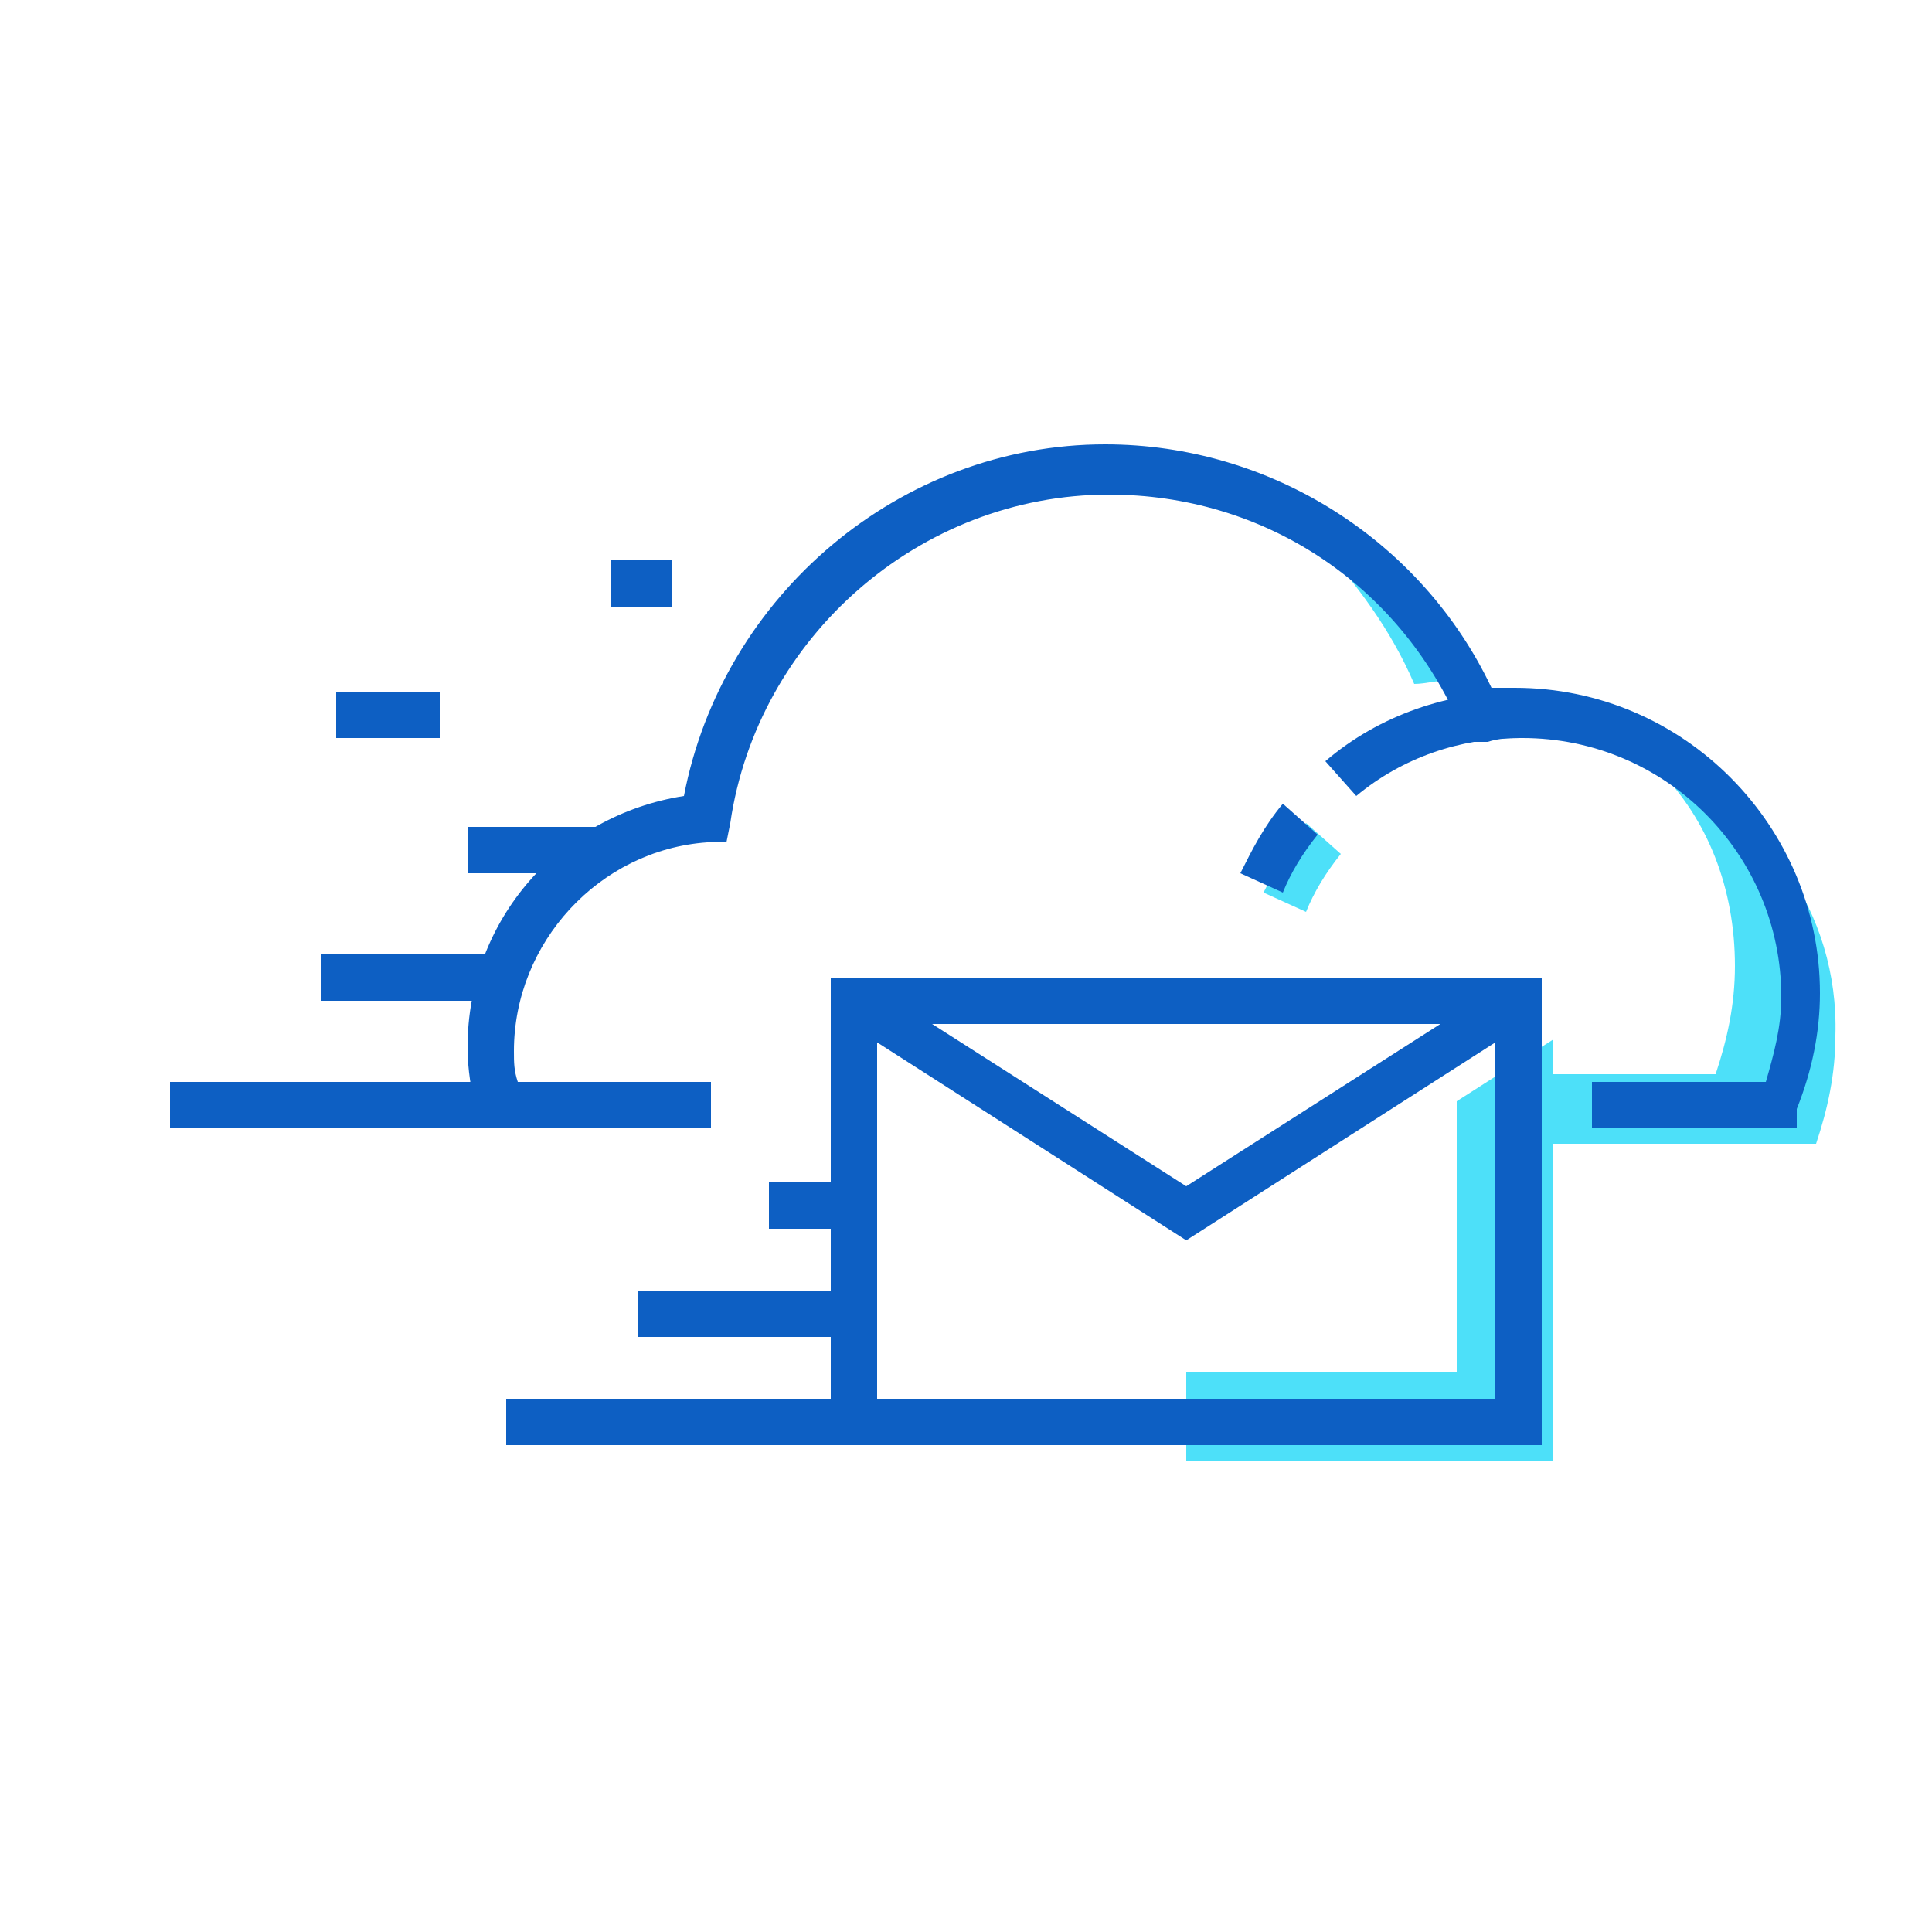
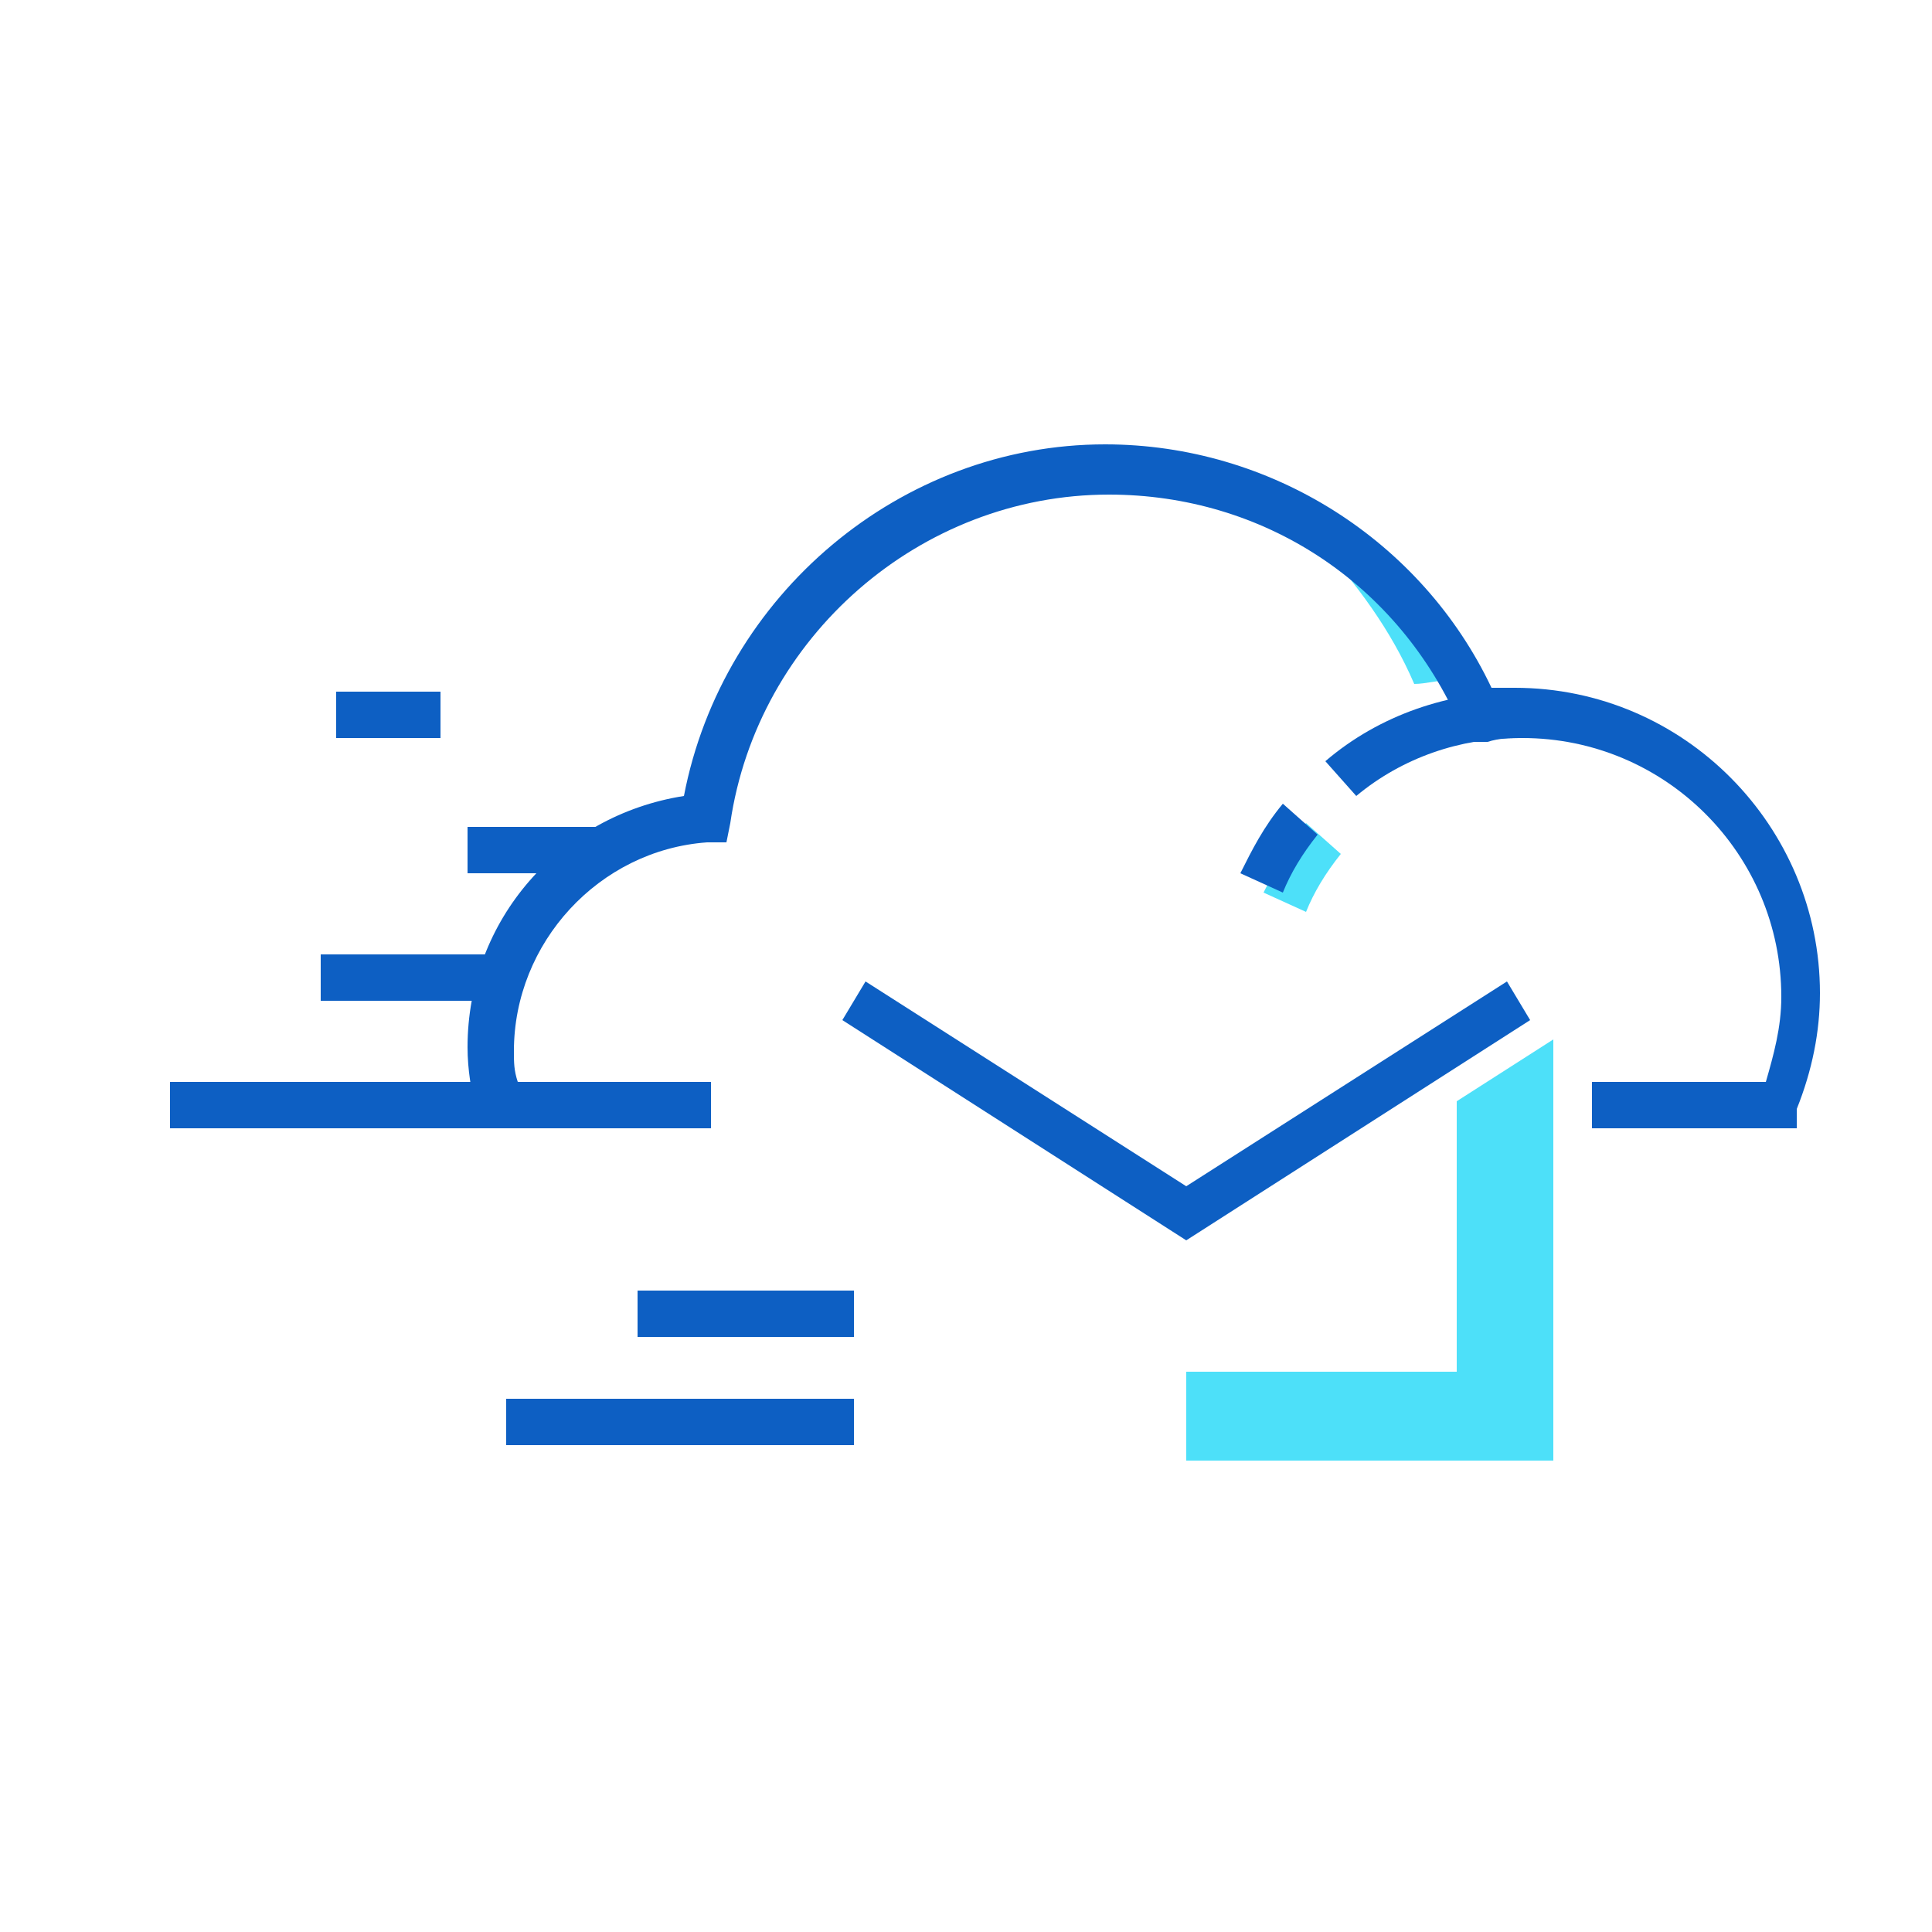
<svg xmlns="http://www.w3.org/2000/svg" width="50px" height="50px" viewBox="0 0 50 50" id="Message_And_Communication_Icons" style="enable-background:new 0 0 50 50;" version="1.1" xml:space="preserve">
  <g>
    <g>
      <g>
        <g>
          <g>
            <path d="M35.1,20.6l-0.8-0.9c1.4-1.2,3.2-1.8,5-1.8v1.2C37.8,19.1,36.3,19.6,35.1,20.6z" style="fill:#0D5FC3;" />
          </g>
        </g>
        <g>
          <g>
-             <path d="M33.8,23.6l-1.1-0.5c0.3-0.6,0.6-1.2,1.1-1.8l0.9,0.8C34.3,22.6,34,23.1,33.8,23.6z" style="fill:#4DE0F9;" />
+             <path d="M33.8,23.6l-1.1-0.5c0.3-0.6,0.6-1.2,1.1-1.8l0.9,0.8C34.3,22.6,34,23.1,33.8,23.6" style="fill:#4DE0F9;" />
          </g>
        </g>
        <g>
          <g>
            <path d="M33.2,23.1l-1.1-0.5c0.3-0.6,0.6-1.2,1.1-1.8l0.9,0.8C33.7,22.1,33.4,22.6,33.2,23.1z" style="fill:#0D5FC3;" />
          </g>
        </g>
        <g>
          <g>
            <g>
              <path d="M36.6,17.7c0.3,0,0.6-0.1,1-0.1c0.2,0,0.5,0,0.7,0c-1.1-1.6-2.5-2.8-4.2-3.6        C35.1,15.1,36,16.3,36.6,17.7z" style="fill:#4DE0F9;" />
            </g>
          </g>
          <g>
            <g>
-               <path d="M42.9,19.9c1.3,1.3,2,3.1,2,5.1c0,1-0.2,1.9-0.5,2.8h-5.1c0,0.1,0,0.2,0,0.4        c0,0.5,0.1,1,0.2,1.4H47c0.3-0.9,0.5-1.8,0.5-2.8C47.6,23.6,45.6,20.9,42.9,19.9z" style="fill:#4DE0F9;" />
-             </g>
+               </g>
          </g>
        </g>
        <g>
          <g>
            <path d="M46.5,29.2h-5.3V28h4.5c0.2-0.7,0.4-1.4,0.4-2.2c0-3.7-3-6.7-6.7-6.7c-0.3,0-0.6,0-0.9,0.1       L38,19.2l-0.2-0.4c-1.6-3.7-5.1-6-9.1-6c-4.9,0-9.1,3.7-9.8,8.5l-0.1,0.5l-0.5,0c-2.8,0.2-5,2.6-5,5.4c0,0.3,0,0.5,0.1,0.8h5       v1.2h-6l-0.1-0.5c-0.1-0.5-0.2-1-0.2-1.6c0-3.3,2.4-6,5.6-6.5c1-5.2,5.6-9.1,10.9-9.1c4.3,0,8.2,2.5,10,6.3c0.2,0,0.4,0,0.6,0       c4.4,0,7.9,3.6,7.9,7.9c0,1-0.2,2-0.6,3L46.5,29.2z" style="fill:#0D5FC3;" />
          </g>
        </g>
      </g>
      <g>
        <g>
          <rect height="1.2" style="fill:#0D5FC3;" width="11.3" x="4.4" y="28" />
        </g>
      </g>
      <g>
        <g>
          <rect height="1.2" style="fill:#0D5FC3;" width="4.8" x="8.3" y="24.7" />
        </g>
      </g>
      <g>
        <g>
          <rect height="1.2" style="fill:#0D5FC3;" width="3.6" x="12.1" y="21.4" />
        </g>
      </g>
      <g>
        <g>
          <rect height="1.2" style="fill:#0D5FC3;" width="2.7" x="8.7" y="17.9" />
        </g>
      </g>
    </g>
    <g>
      <g>
        <g>
          <g>
            <rect height="2.3" style="fill:#4DE0F9;" width="9.5" x="30.7" y="35.5" />
          </g>
        </g>
        <g>
          <g>
            <polygon points="37.7,28.5 40.2,26.9 40.2,37.8 37.7,37.8      " style="fill:#4DE0F9;" />
          </g>
        </g>
        <g>
          <g>
-             <path d="M39.9,37.4H21.5V25.3h18.4V37.4z M22.7,36.2h16v-9.7h-16V36.2z" style="fill:#0D5FC3;" />
-           </g>
+             </g>
        </g>
        <g>
          <g>
            <polygon points="30.7,32.1 21.8,26.4 22.4,25.4 30.7,30.7 39,25.4 39.6,26.4      " style="fill:#0D5FC3;" />
          </g>
        </g>
      </g>
      <g>
        <g>
-           <rect height="1.2" style="fill:#0D5FC3;" width="2.2" x="19.9" y="30.6" />
-         </g>
+           </g>
      </g>
      <g>
        <g>
          <rect height="1.2" style="fill:#0D5FC3;" width="5.6" x="16.5" y="33.4" />
        </g>
      </g>
      <g>
        <g>
          <rect height="1.2" style="fill:#0D5FC3;" width="9" x="13.1" y="36.2" />
        </g>
      </g>
      <g>
        <g>
-           <rect height="1.2" style="fill:#0D5FC3;" width="1.6" x="15.8" y="14.5" />
-         </g>
+           </g>
      </g>
    </g>
  </g>
</svg>